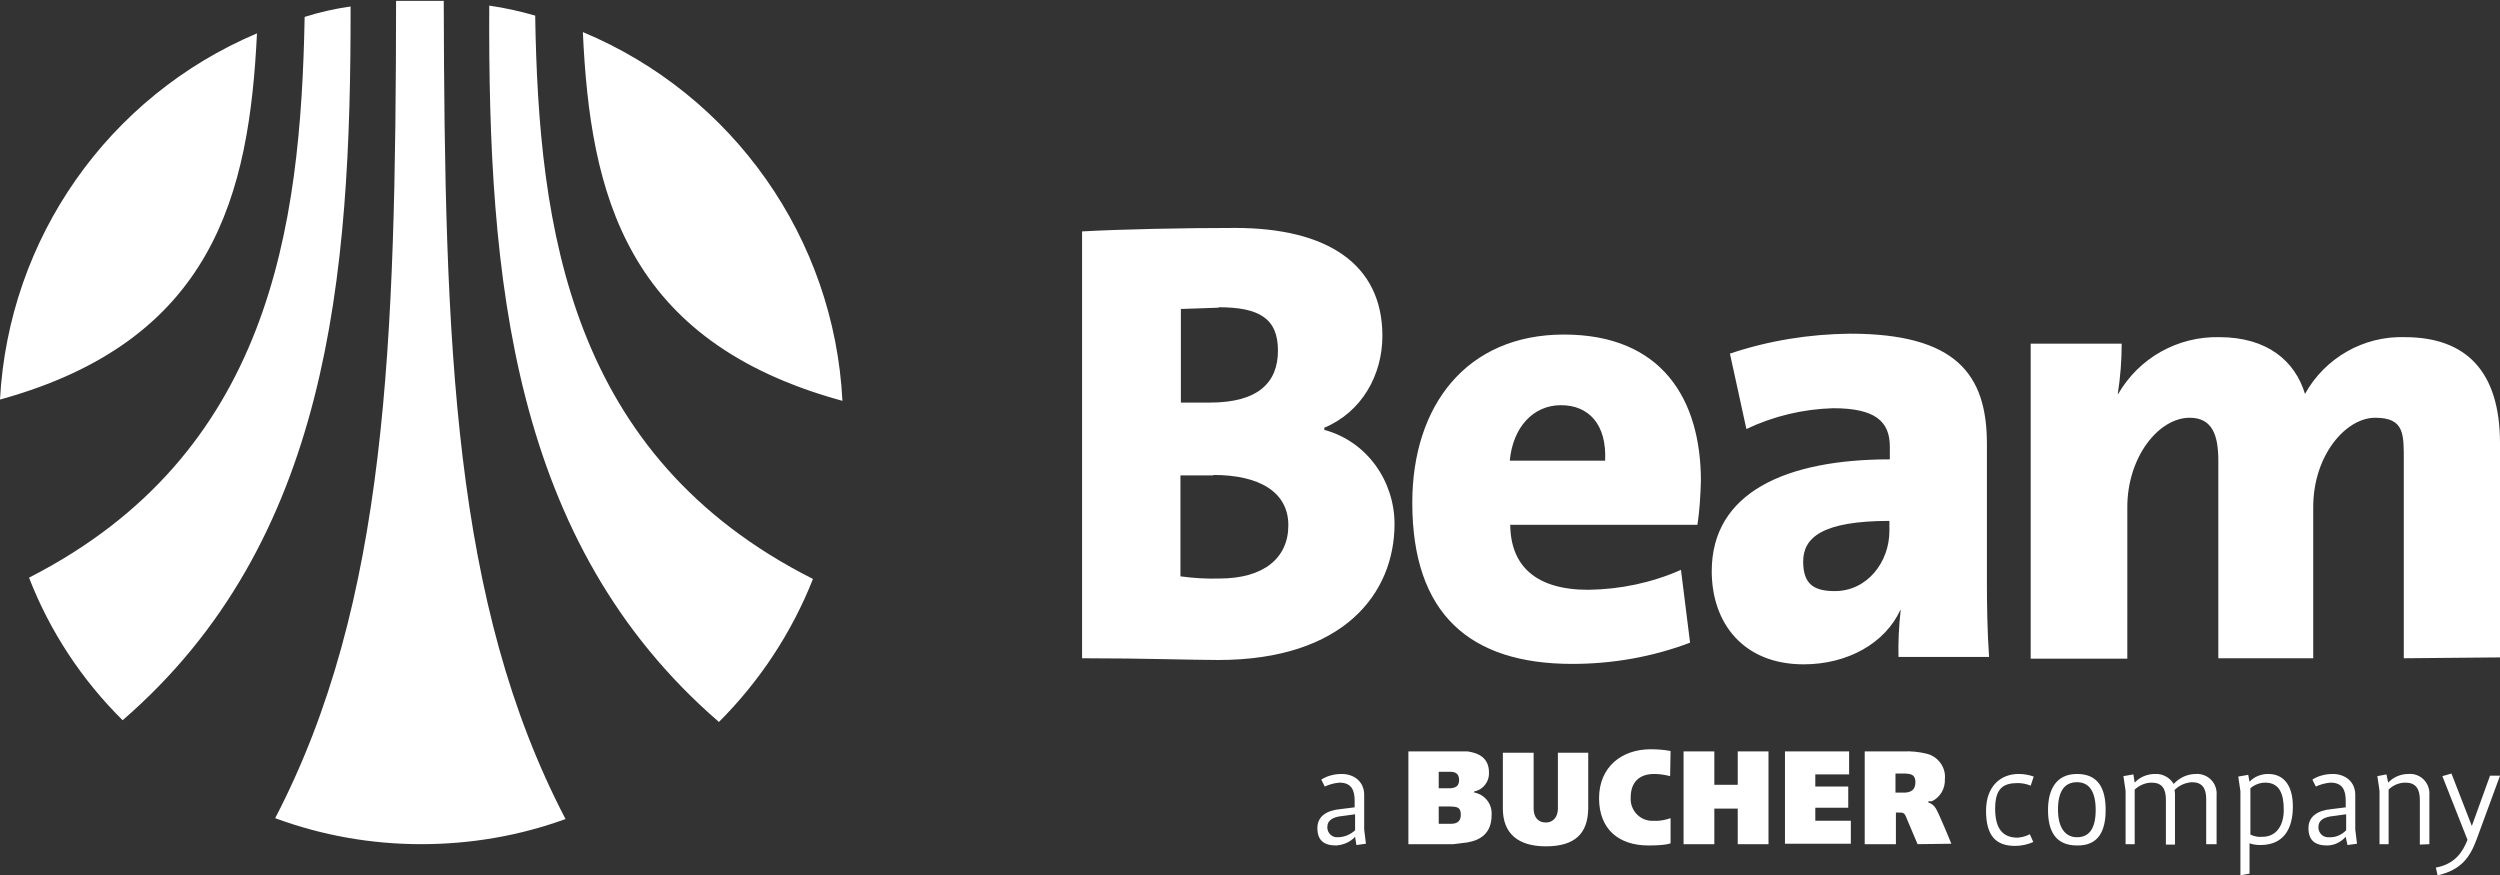
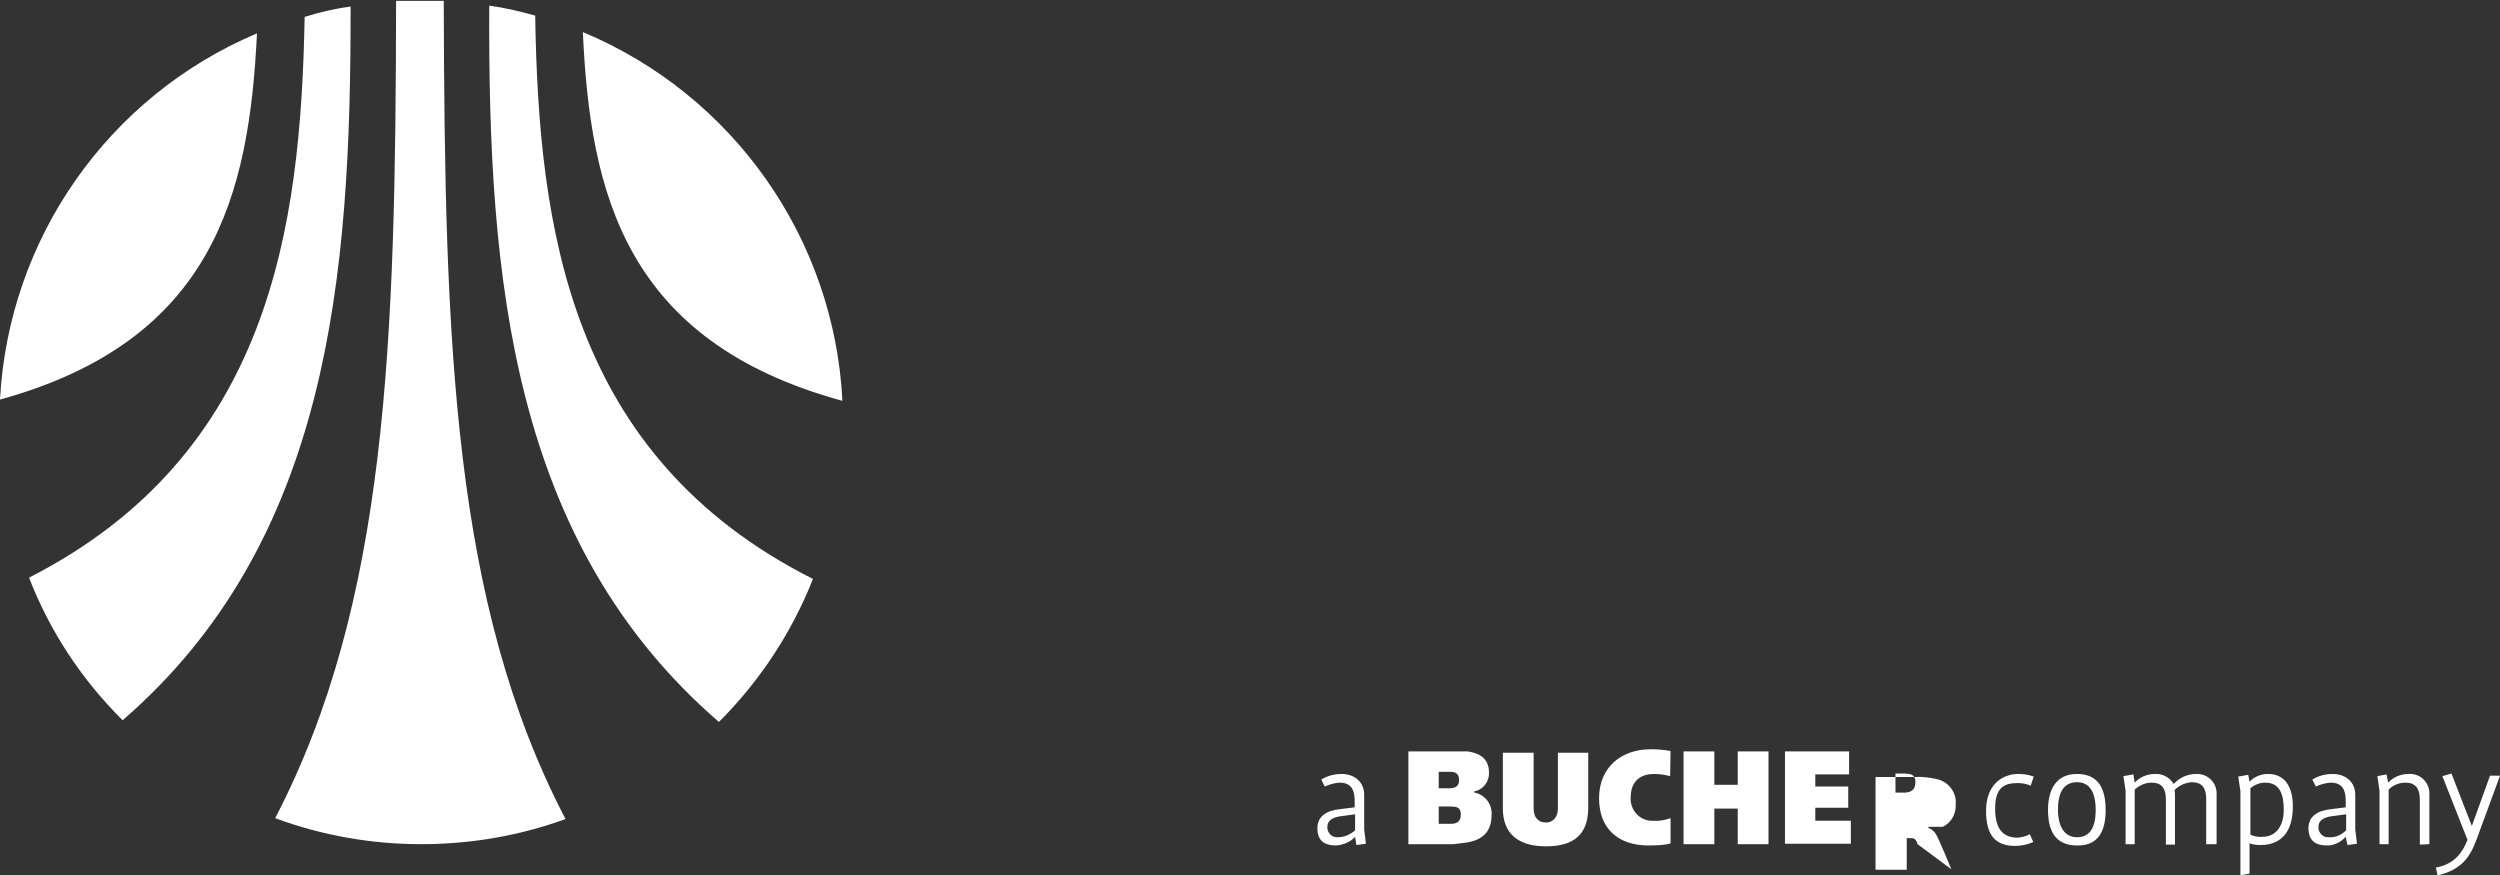
<svg xmlns="http://www.w3.org/2000/svg" version="1.1" id="Layer_1" x="0px" y="0px" viewBox="0 0 576.9 202" style="enable-background:new 0 0 576.9 202;" xml:space="preserve">
  <rect x="0" y="0" width="576.9" height="202" fill="#333333" stroke="none" />
  <style type="text/css">
	.st0{fill-rule:evenodd;clip-rule:evenodd;fill:#FFFFFF;}
	.st1{fill:#FFFFFF;}
</style>
  <title>Beam</title>
-   <path class="st0" d="M469.3,179.2c-1.1-0.4-2.3-0.6-3.5-0.6c-4,0-7.5,2.7-7.5,8.5s2.3,8.1,6.7,8.1c1.4,0,2.9-0.3,4.2-0.9l-0.8-1.8  c-0.9,0.5-1.8,0.7-2.8,0.8c-3.4,0-5.2-2-5.2-6.7c0-4.7,1.9-5.9,5.2-5.9c1,0,2.1,0.2,3,0.6L469.3,179.2z M485.9,186.9  c0-4.8-1.6-8.3-6.6-8.3c-4.9,0-6.7,3.7-6.7,8.3c0,4.7,1.6,8.2,6.7,8.2C484.4,195.2,485.9,191.5,485.9,186.9z M483.6,186.9  c0,4.3-1.5,6.3-4.3,6.3c-2.8,0-4.4-2.3-4.4-6.4c0-4.2,1.5-6.3,4.4-6.3C482.2,180.5,483.6,182.8,483.6,186.9L483.6,186.9z   M511.5,194.8v-11.3c0.2-2.5-1.6-4.7-4.2-4.9c-0.2,0-0.3,0-0.5,0c-2,0-3.8,0.8-5.2,2.3c-0.9-1.5-2.6-2.4-4.3-2.3  c-1.8,0-3.5,0.7-4.7,2l-0.3-1.9l-2.3,0.4l0.5,3.4v12.3h2.1v-12.6c1.1-1,2.5-1.6,3.9-1.6c2.4,0,3.3,1.4,3.3,3.9v10.4h2.1v-11.3  c0-0.4,0-0.8-0.1-1.3c1.1-1.1,2.5-1.7,4-1.8c2.4,0,3.3,1.4,3.3,3.9v10.4L511.5,194.8z M529.1,186.1c0-4.6-1.9-7.5-5.7-7.5  c-1.6,0-3.2,0.6-4.3,1.8l-0.3-1.6l-2.3,0.4l0.5,3.4V202l2.1-0.4v-7c0.8,0.3,1.7,0.4,2.5,0.4C527.1,195,529.1,191.1,529.1,186.1  L529.1,186.1z M527,186.9c0,3.7-1.8,6.2-4.9,6.2c-1,0.1-1.9-0.1-2.8-0.5v-10.7c0.9-0.8,2.2-1.3,3.4-1.3  C526.1,180.6,527,183.3,527,186.9z M543.9,194.7l-0.4-3.3v-8c0-3-2.3-4.8-5.2-4.8c-1.6,0-3.3,0.4-4.7,1.3l0.8,1.6  c1.1-0.5,2.2-0.8,3.4-0.9c2.8,0,3.5,1.8,3.5,4.2v1.5l-3.2,0.4c-3.2,0.3-5.4,1.6-5.4,4.4c0,2.8,1.5,4,4.3,4c1.7,0,3.2-0.8,4.3-2  l0.4,1.9L543.9,194.7z M541.4,191.6c-1.1,1.1-2.5,1.7-4,1.6c-1.3,0.1-2.3-0.9-2.4-2.1c0-0.1,0-0.2,0-0.3c0-1.5,1.3-2.3,3.5-2.5  l2.9-0.4L541.4,191.6z M560.6,194.8v-11.3c0.2-2.5-1.6-4.7-4.1-4.9c-0.2,0-0.4,0-0.7,0c-1.8,0-3.5,0.7-4.7,2l-0.4-1.9l-2.1,0.4  l0.5,3.4v12.3h2.1v-12.6c1-1,2.4-1.6,3.9-1.6c2.3,0,3.3,1.4,3.3,3.9v10.4L560.6,194.8z M576.9,179h-2.3l-4.2,11.6l-4.7-12.1  l-2.1,0.6l5.8,14.7c-1.1,2.8-2.9,5.6-7.3,6.4l0.4,1.8c5.6-1.3,7.5-4.3,9-8.3L576.9,179z M312.7,191.6c-1.1,1-2.5,1.6-4,1.6  c-1.3,0.1-2.3-0.9-2.4-2.1c0-0.1,0-0.2,0-0.3c0-1.5,1.3-2.3,3.5-2.5l2.9-0.4L312.7,191.6z M315.2,194.7l-0.4-3.3v-8  c0-3-2.3-4.8-5.2-4.8c-1.6,0-3.3,0.4-4.7,1.3l0.8,1.6c1.1-0.5,2.2-0.8,3.4-0.9c2.8,0,3.5,1.8,3.5,4.2v1.5l-3.2,0.4  c-3.2,0.3-5.4,1.6-5.4,4.4c0,2.8,1.5,4,4.3,4c1.7-0.1,3.3-0.8,4.4-2l0.3,1.9L315.2,194.7z M335.4,194.8h-10.4v-21.4h13.7  c2.7,0.4,4.9,1.6,4.9,4.9c0.1,2-1.3,3.9-3.3,4.3h-0.1v0.3h0.1c2.4,0.5,4.1,2.7,3.9,5.2c0,4.3-2.7,5.8-5.6,6.3L335.4,194.8z M332,178  v3.9h2.7c1.1-0.1,2-0.4,2-1.9c0-1.5-0.9-1.9-2-1.9H332L332,178z M356.7,195.3c-6.3,0-9.9-2.9-9.9-8.7v-12.9h7.1v12.9  c0,1.8,0.9,3.2,2.8,3.2s2.8-1.5,2.8-3.2v-12.9h7v12.9C366.4,192.4,363.4,195.3,356.7,195.3L356.7,195.3z M385.4,179.1  c-1.2-0.3-2.4-0.5-3.7-0.5c-3.3,0-5.4,1.8-5.4,5.4c-0.2,2.8,1.9,5.2,4.6,5.4c0.3,0,0.5,0,0.8,0c1.3,0.1,2.6-0.2,3.8-0.6v5.8  c0,0-0.9,0.5-5.1,0.5c-6.8,0-11.4-3.7-11.4-10.9c0-7.2,5.2-11.3,11.9-11.3c1.5,0,3,0.1,4.6,0.4L385.4,179.1z M401,194.8v-8.2h-5.4  v8.2h-7.1v-21.4h7.1v7.7h5.4v-7.7h7.1v21.4H401z M411.9,194.8v-21.4h14.8v5.3h-7.8v2.8h7.6v4.9h-7.6v3h8.2v5.3H411.9z M442.5,194.8  l-2.5-5.9c-0.5-1.4-0.8-1.4-1.9-1.4h-0.6v7.3h-7.2v-21.4h8.9c1.8-0.1,3.6,0.1,5.3,0.5c2.7,0.6,4.6,3.2,4.3,5.9  c0.1,2.2-1.1,4.2-3,5.1H445v0.3c0.8,0.2,1.4,0.8,1.8,1.5c0.8,1.4,3.5,8,3.5,8L442.5,194.8z M332,185.9v4.2h2.8  c1.1,0,2.3-0.3,2.3-2.1c0-1.9-1.1-1.8-2.4-1.9H332V185.9z M437.4,178.5v4.4h2.3c1-0.1,2.3-0.4,2.3-2.4s-1.4-1.9-2.4-2H437.4  L437.4,178.5z" />
-   <path class="st1" d="M281.1,152.3c-5.9,0-17.1-0.4-31.4-0.4V53.4c9-0.5,23.3-0.8,35.3-0.8c21.2,0,34,8.3,34,24.9  c0,9.1-4.8,17.6-13.4,21.2v0.5c10,2.7,16.2,12,16.2,21.7C321.8,136.9,310.1,152.3,281.1,152.3 M281.2,71l-8.7,0.3v21.6h6.7  c11.1,0,15.7-4.6,15.7-12s-4.3-10-13.7-10 M280,109.7h-7.6V133c3,0.4,6,0.6,9,0.5c10.2,0,15.9-4.7,15.9-12.3  c0-7.6-6.6-11.6-17.3-11.6 M391.7,121.1h-43.2c0.1,9.5,5.9,15,18,15c7.4-0.1,14.6-1.6,21.4-4.6l2.1,16.8c-8.7,3.3-17.9,4.9-27.2,4.9  c-23.6,0-36.9-11.5-36.9-37.2c0-22.4,12.5-38.8,35-38.8c22.5,0,31.6,14.8,31.6,33.8C392.4,114.4,392.2,117.8,391.7,121.1   M360.2,93.5c-6.4,0-11.1,5.1-11.8,12.8h22C370.8,97.9,366.6,93.5,360.2,93.5 M438.1,151.7c-0.1-3.6,0.1-7.3,0.5-10.9h-0.1  c-3.5,7.6-12.1,12.5-22.3,12.5c-13.9,0-21.2-9.5-21.2-21.5c0-18.2,17.2-25.8,41.1-25.8v-2.9c0-5.9-3.4-8.9-13.1-8.9  c-6.9,0.2-13.7,1.8-20,4.8l-3.8-17.4c8.9-3,18.3-4.5,27.7-4.6c24.5,0,31.6,9.4,31.6,25.4v32c0,5.3,0.1,11.5,0.5,17.2H438.1z   M436.1,120.2c-15.7,0-20,3.9-20,9.4c0,5.4,2.7,6.8,7.3,6.8c7.5,0,12.6-6.7,12.6-13.9V120.2z M576.9,151.7v-49.4  c0-16.6-7.8-24.5-22-24.5c-9.5-0.3-18.4,4.8-23,13.1c-2.3-7.6-8.7-13.1-19.8-13.1c-9.6-0.2-18.5,4.8-23.3,13.1h-0.1  c0.6-3.9,0.9-7.7,0.9-11.6h-21v72.7h22.3V117c0-11.5,7.2-20.6,14.4-20.6c5.2,0,6.6,4,6.6,9.9v45.6h21.9V117  c0-11.9,7.5-20.6,14.3-20.6s6.6,3.8,6.6,10.1v45.4L576.9,151.7z" />
+   <path class="st0" d="M469.3,179.2c-1.1-0.4-2.3-0.6-3.5-0.6c-4,0-7.5,2.7-7.5,8.5s2.3,8.1,6.7,8.1c1.4,0,2.9-0.3,4.2-0.9l-0.8-1.8  c-0.9,0.5-1.8,0.7-2.8,0.8c-3.4,0-5.2-2-5.2-6.7c0-4.7,1.9-5.9,5.2-5.9c1,0,2.1,0.2,3,0.6L469.3,179.2z M485.9,186.9  c0-4.8-1.6-8.3-6.6-8.3c-4.9,0-6.7,3.7-6.7,8.3c0,4.7,1.6,8.2,6.7,8.2C484.4,195.2,485.9,191.5,485.9,186.9z M483.6,186.9  c0,4.3-1.5,6.3-4.3,6.3c-2.8,0-4.4-2.3-4.4-6.4c0-4.2,1.5-6.3,4.4-6.3C482.2,180.5,483.6,182.8,483.6,186.9L483.6,186.9z   M511.5,194.8v-11.3c0.2-2.5-1.6-4.7-4.2-4.9c-0.2,0-0.3,0-0.5,0c-2,0-3.8,0.8-5.2,2.3c-0.9-1.5-2.6-2.4-4.3-2.3  c-1.8,0-3.5,0.7-4.7,2l-0.3-1.9l-2.3,0.4l0.5,3.4v12.3h2.1v-12.6c1.1-1,2.5-1.6,3.9-1.6c2.4,0,3.3,1.4,3.3,3.9v10.4h2.1v-11.3  c0-0.4,0-0.8-0.1-1.3c1.1-1.1,2.5-1.7,4-1.8c2.4,0,3.3,1.4,3.3,3.9v10.4L511.5,194.8z M529.1,186.1c0-4.6-1.9-7.5-5.7-7.5  c-1.6,0-3.2,0.6-4.3,1.8l-0.3-1.6l-2.3,0.4l0.5,3.4V202l2.1-0.4v-7c0.8,0.3,1.7,0.4,2.5,0.4C527.1,195,529.1,191.1,529.1,186.1  L529.1,186.1z M527,186.9c0,3.7-1.8,6.2-4.9,6.2c-1,0.1-1.9-0.1-2.8-0.5v-10.7c0.9-0.8,2.2-1.3,3.4-1.3  C526.1,180.6,527,183.3,527,186.9z M543.9,194.7l-0.4-3.3v-8c0-3-2.3-4.8-5.2-4.8c-1.6,0-3.3,0.4-4.7,1.3l0.8,1.6  c1.1-0.5,2.2-0.8,3.4-0.9c2.8,0,3.5,1.8,3.5,4.2v1.5l-3.2,0.4c-3.2,0.3-5.4,1.6-5.4,4.4c0,2.8,1.5,4,4.3,4c1.7,0,3.2-0.8,4.3-2  l0.4,1.9L543.9,194.7z M541.4,191.6c-1.1,1.1-2.5,1.7-4,1.6c-1.3,0.1-2.3-0.9-2.4-2.1c0-0.1,0-0.2,0-0.3c0-1.5,1.3-2.3,3.5-2.5  l2.9-0.4L541.4,191.6z M560.6,194.8v-11.3c0.2-2.5-1.6-4.7-4.1-4.9c-0.2,0-0.4,0-0.7,0c-1.8,0-3.5,0.7-4.7,2l-0.4-1.9l-2.1,0.4  l0.5,3.4v12.3h2.1v-12.6c1-1,2.4-1.6,3.9-1.6c2.3,0,3.3,1.4,3.3,3.9v10.4L560.6,194.8z M576.9,179h-2.3l-4.2,11.6l-4.7-12.1  l-2.1,0.6l5.8,14.7c-1.1,2.8-2.9,5.6-7.3,6.4l0.4,1.8c5.6-1.3,7.5-4.3,9-8.3L576.9,179z M312.7,191.6c-1.1,1-2.5,1.6-4,1.6  c-1.3,0.1-2.3-0.9-2.4-2.1c0-0.1,0-0.2,0-0.3c0-1.5,1.3-2.3,3.5-2.5l2.9-0.4L312.7,191.6z M315.2,194.7l-0.4-3.3v-8  c0-3-2.3-4.8-5.2-4.8c-1.6,0-3.3,0.4-4.7,1.3l0.8,1.6c1.1-0.5,2.2-0.8,3.4-0.9c2.8,0,3.5,1.8,3.5,4.2v1.5l-3.2,0.4  c-3.2,0.3-5.4,1.6-5.4,4.4c0,2.8,1.5,4,4.3,4c1.7-0.1,3.3-0.8,4.4-2l0.3,1.9L315.2,194.7z M335.4,194.8h-10.4v-21.4h13.7  c2.7,0.4,4.9,1.6,4.9,4.9c0.1,2-1.3,3.9-3.3,4.3h-0.1v0.3h0.1c2.4,0.5,4.1,2.7,3.9,5.2c0,4.3-2.7,5.8-5.6,6.3L335.4,194.8z M332,178  v3.9h2.7c1.1-0.1,2-0.4,2-1.9c0-1.5-0.9-1.9-2-1.9H332L332,178z M356.7,195.3c-6.3,0-9.9-2.9-9.9-8.7v-12.9h7.1v12.9  c0,1.8,0.9,3.2,2.8,3.2s2.8-1.5,2.8-3.2v-12.9h7v12.9C366.4,192.4,363.4,195.3,356.7,195.3L356.7,195.3z M385.4,179.1  c-1.2-0.3-2.4-0.5-3.7-0.5c-3.3,0-5.4,1.8-5.4,5.4c-0.2,2.8,1.9,5.2,4.6,5.4c0.3,0,0.5,0,0.8,0c1.3,0.1,2.6-0.2,3.8-0.6v5.8  c0,0-0.9,0.5-5.1,0.5c-6.8,0-11.4-3.7-11.4-10.9c0-7.2,5.2-11.3,11.9-11.3c1.5,0,3,0.1,4.6,0.4L385.4,179.1z M401,194.8v-8.2h-5.4  v8.2h-7.1v-21.4h7.1v7.7h5.4v-7.7h7.1v21.4H401z M411.9,194.8v-21.4h14.8v5.3h-7.8v2.8h7.6v4.9h-7.6v3h8.2v5.3H411.9z M442.5,194.8  c-0.5-1.4-0.8-1.4-1.9-1.4h-0.6v7.3h-7.2v-21.4h8.9c1.8-0.1,3.6,0.1,5.3,0.5c2.7,0.6,4.6,3.2,4.3,5.9  c0.1,2.2-1.1,4.2-3,5.1H445v0.3c0.8,0.2,1.4,0.8,1.8,1.5c0.8,1.4,3.5,8,3.5,8L442.5,194.8z M332,185.9v4.2h2.8  c1.1,0,2.3-0.3,2.3-2.1c0-1.9-1.1-1.8-2.4-1.9H332V185.9z M437.4,178.5v4.4h2.3c1-0.1,2.3-0.4,2.3-2.4s-1.4-1.9-2.4-2H437.4  L437.4,178.5z" />
  <path class="st1" d="M80.9,1.5C81,64.1,75.9,125,28.3,166.2c-9.4-9.3-16.8-20.5-21.6-32.9C62.3,104.9,69.4,52.6,70.3,3.9  C73.8,2.8,77.3,2,80.9,1.5 M59.3,7.7C25,22.2,2,55,0,92.2C49.4,78.6,57.5,44.7,59.3,7.7 M165.9,166.6c9.4-9.4,16.8-20.6,21.7-33  c-56.3-28.4-63.3-81-64.1-130c-3.5-1-7-1.8-10.6-2.3C112.6,64.1,118,125.2,165.9,166.6 M194.4,92.5c-1.9-37.5-25.2-70.6-59.9-85.1  C136.2,44.7,144.3,78.8,194.4,92.5 M97.2,194.8c11.3,0,22.6-1.9,33.3-5.8c-26-49.8-27.9-109.6-28.1-188.8h-11  c-0.1,79-2,138.8-27.9,188.6C74.3,192.8,85.7,194.8,97.2,194.8" />
</svg>